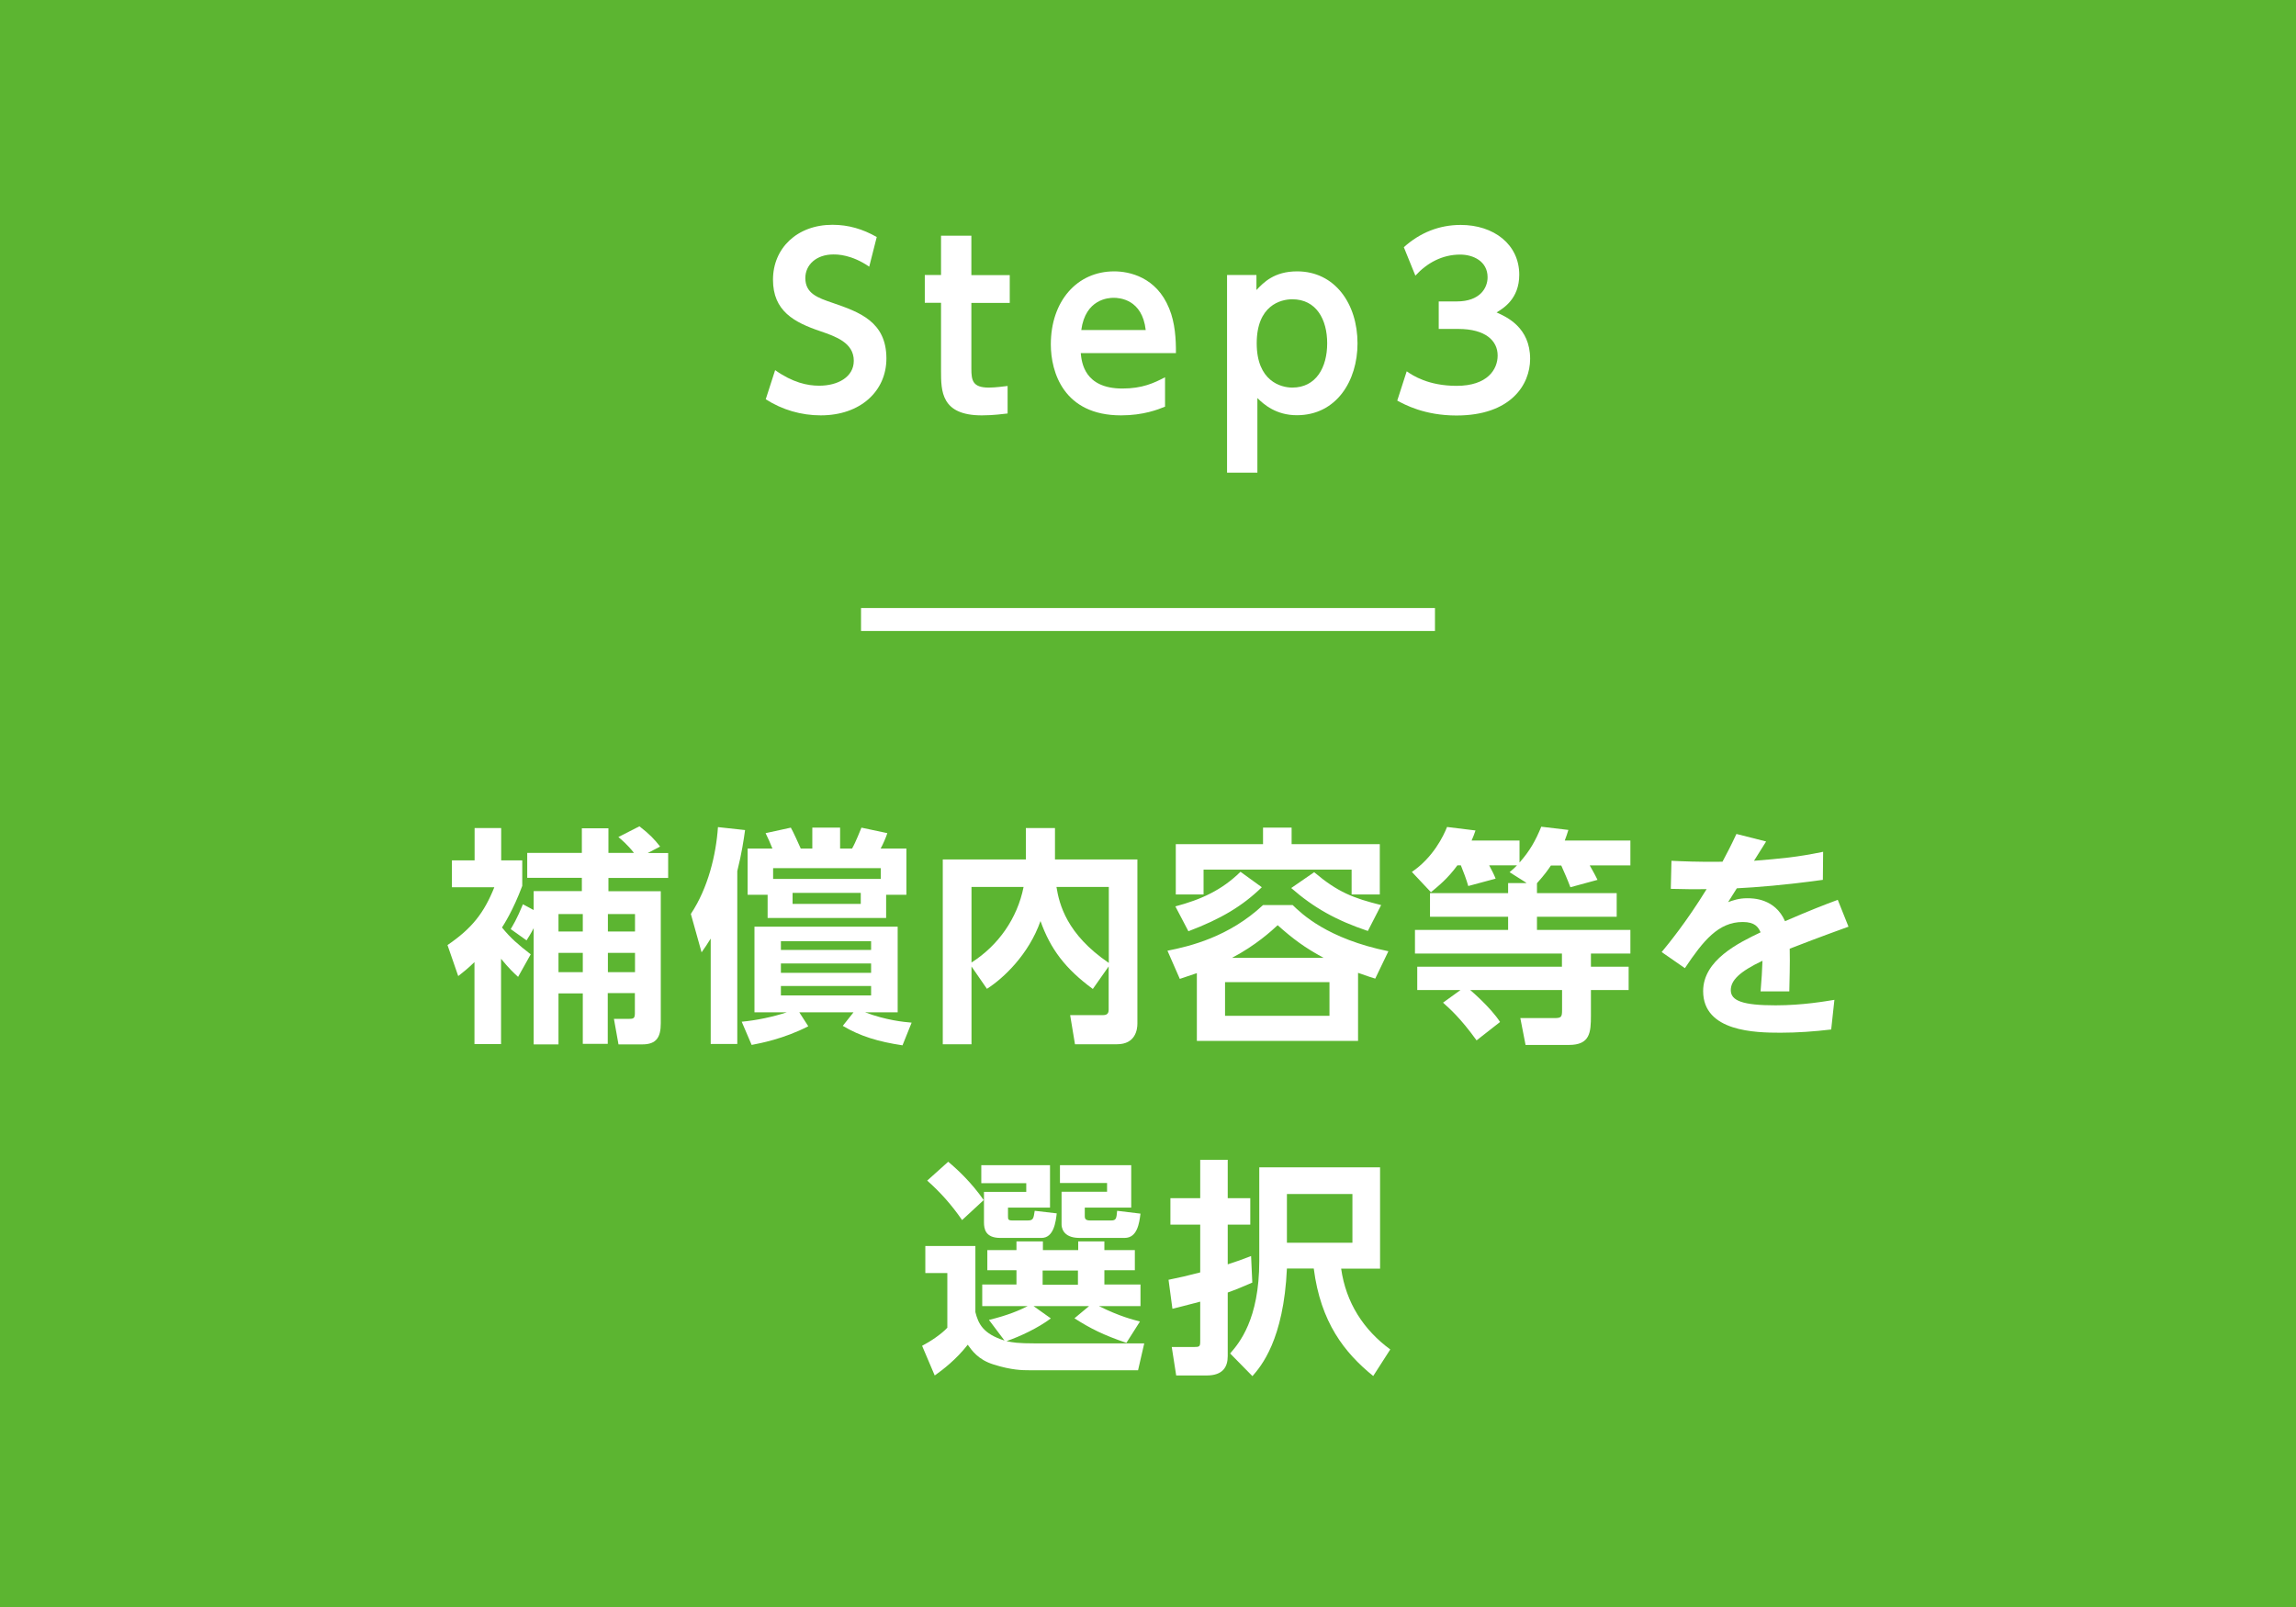
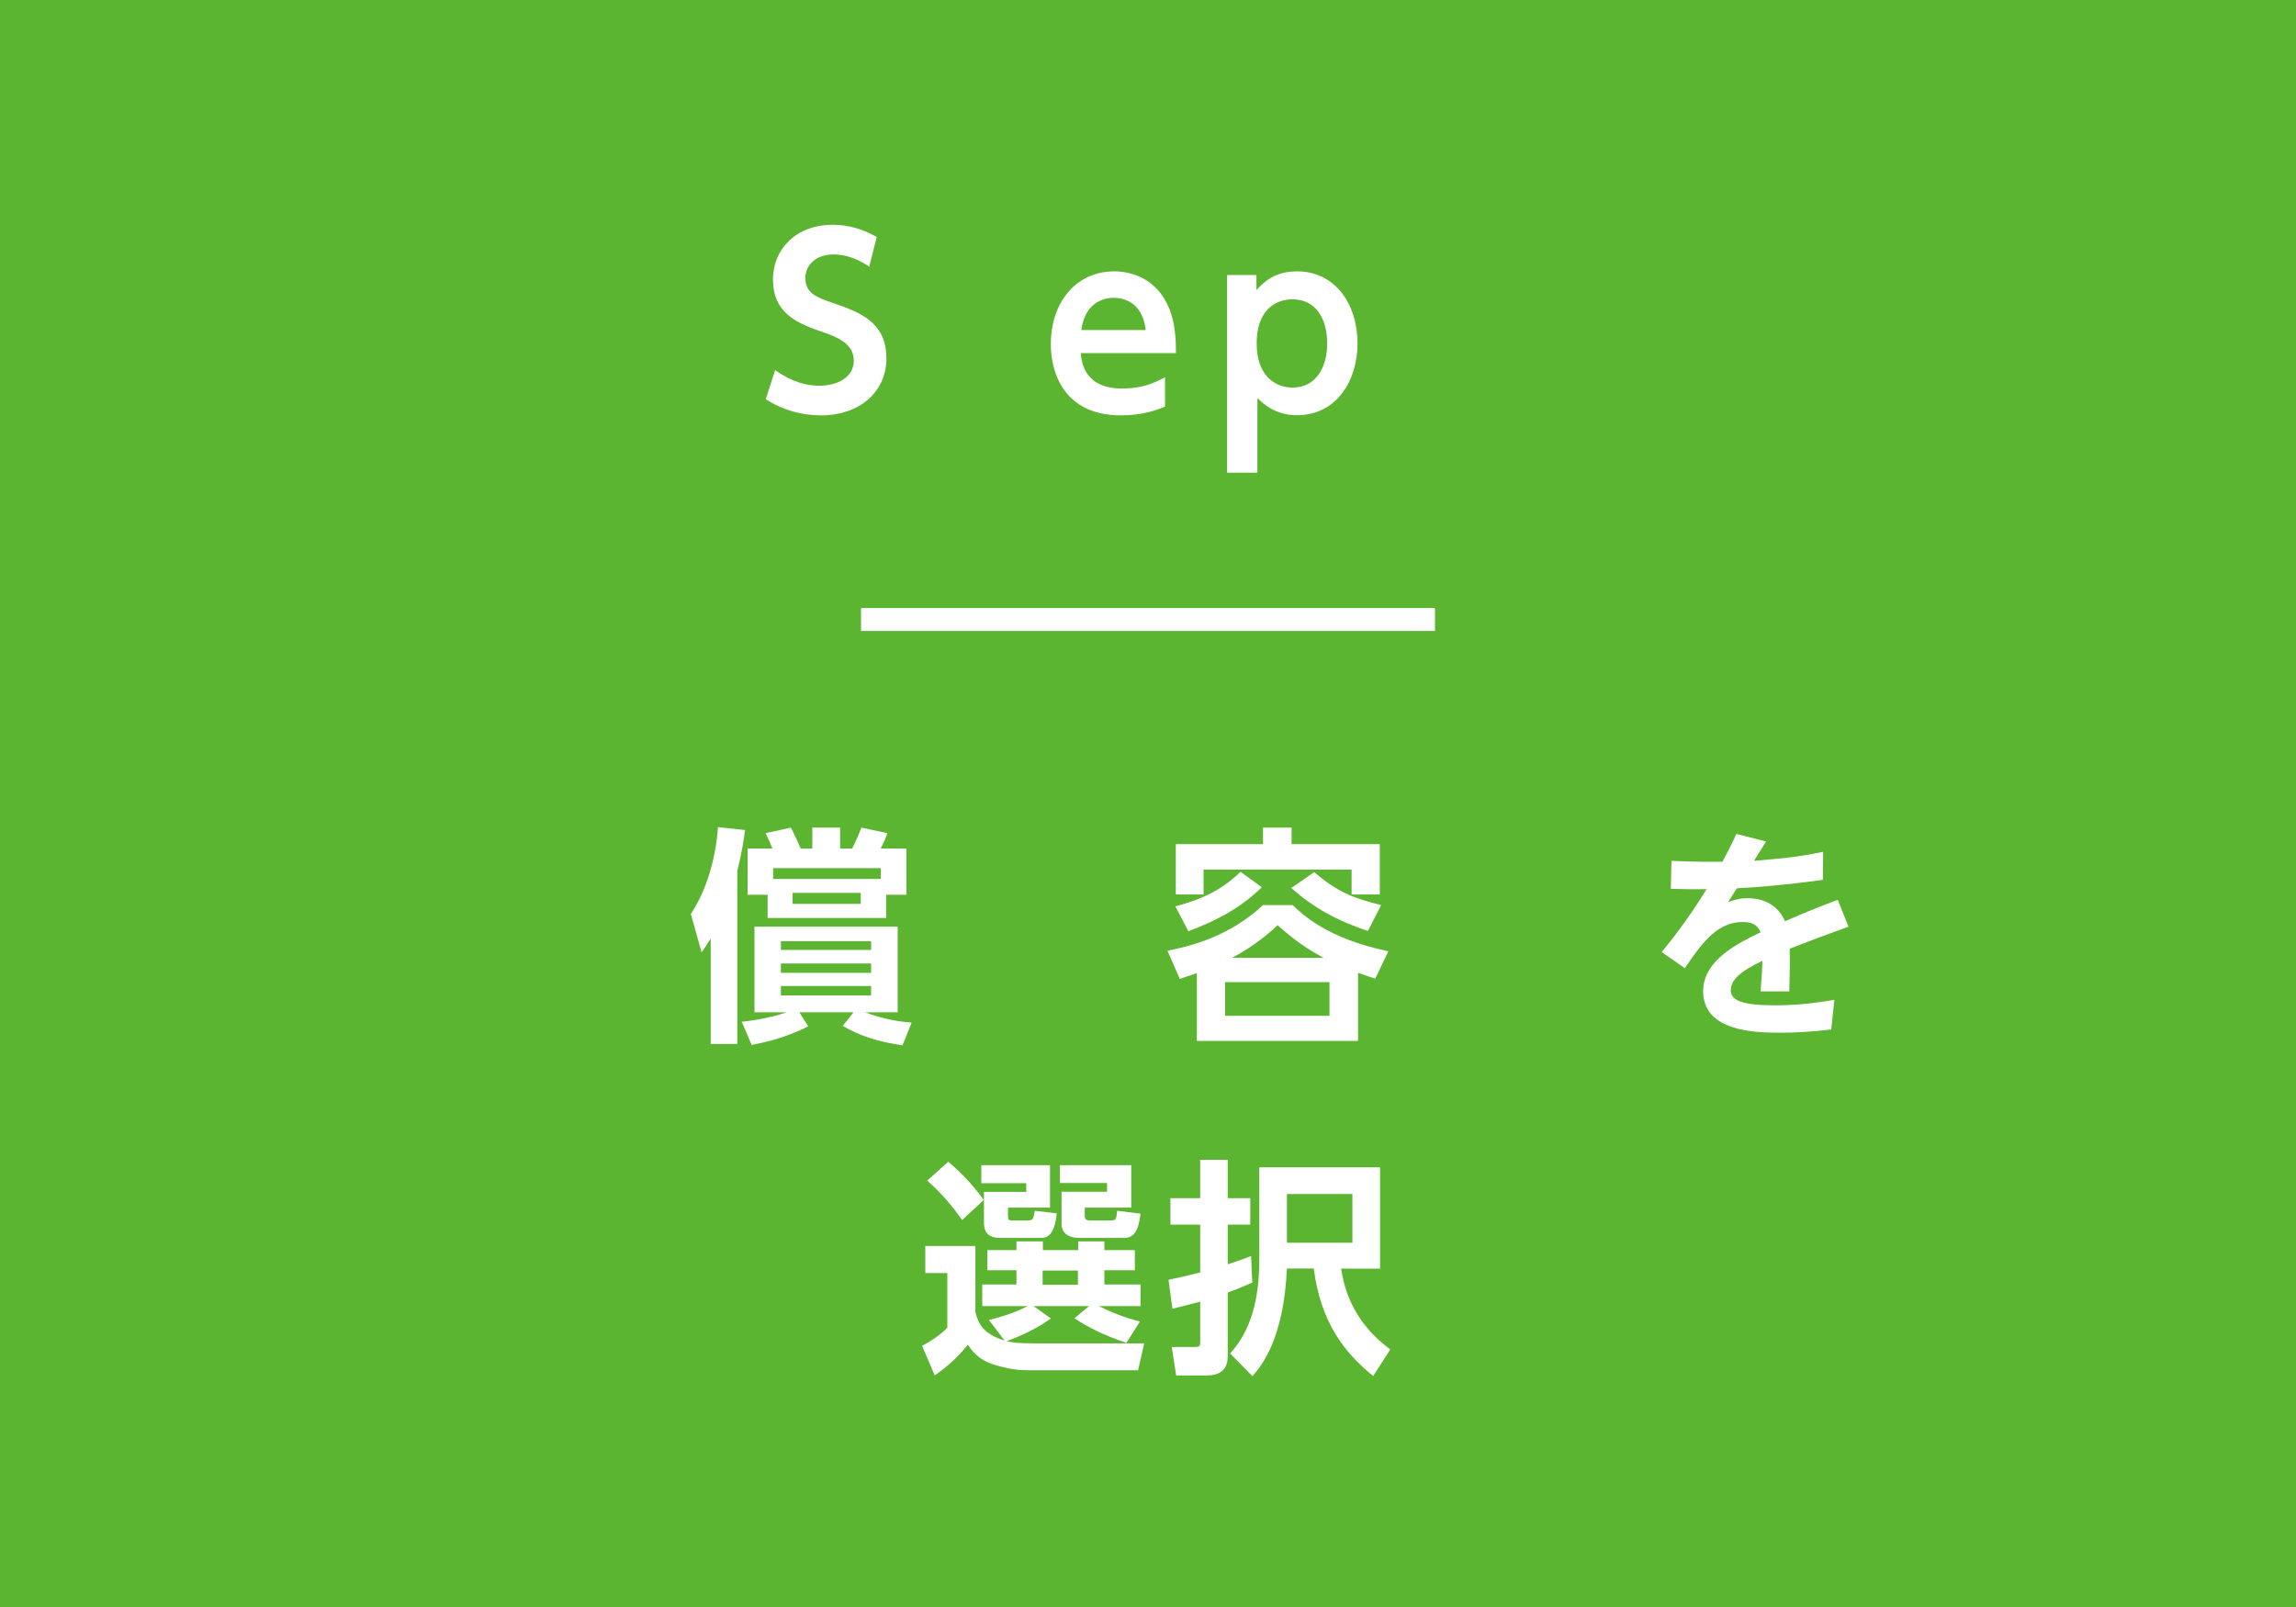
<svg xmlns="http://www.w3.org/2000/svg" id="b" width="171.06" height="119.74" viewBox="0 0 171.06 119.74">
  <defs>
    <style>.d{fill:#fff;}.e{fill:none;stroke:#fff;stroke-miterlimit:10;stroke-width:1.71px;}.f{fill:#5cb531;}</style>
  </defs>
  <g id="c">
    <rect class="f" width="171.06" height="119.74" />
    <line class="e" x1="106.91" y1="46.16" x2="64.15" y2="46.16" />
    <g>
      <path class="d" d="M64.76,19.87c-1.33-.91-2.38-.91-2.67-.91-1.27,0-2.09,.77-2.09,1.76,0,1.15,.92,1.47,2.04,1.85,1.97,.68,4,1.39,4,4.14,0,2.43-1.93,4.24-4.89,4.24-1.45,0-2.87-.41-4.1-1.2l.7-2.17c1.3,.92,2.39,1.16,3.28,1.16,1.4,0,2.58-.65,2.58-1.86,0-1.35-1.37-1.81-2.46-2.19-2-.67-3.56-1.52-3.56-3.85s1.78-4.09,4.43-4.09c1.2,0,2.26,.32,3.3,.91l-.56,2.21Z" />
-       <path class="d" d="M70.11,17.56h2.26v2.94h2.86v2.07h-2.86v4.91c0,.87,.1,1.4,1.3,1.4,.51,0,1.11-.09,1.4-.12v2.05c-.31,.03-1.04,.14-1.92,.14-3.04,0-3.04-1.81-3.04-3.34v-5.05h-1.21v-2.07h1.21v-2.94Z" />
      <path class="d" d="M80.52,26.32c.07,.67,.26,2.63,3.1,2.63,1.49,0,2.36-.41,3.18-.84v2.19c-.51,.21-1.61,.65-3.28,.65-4.28,0-5.23-3.23-5.23-5.29,0-3.22,1.95-5.44,4.72-5.44,1.11,0,3.15,.41,4.1,2.77,.44,1.06,.51,2.31,.5,3.32h-7.08Zm4.84-1.73c-.26-2.29-1.95-2.4-2.39-2.4-.38,0-2.1,.09-2.41,2.4h4.81Z" />
      <path class="d" d="M93.61,21.61c.53-.56,1.32-1.39,3.03-1.39,2.81,0,4.5,2.41,4.5,5.37,0,2.77-1.56,5.35-4.52,5.35-1.54,0-2.46-.8-2.94-1.28v5.56h-2.26v-14.73h2.19v1.11Zm2.67,7.27c1.78,0,2.6-1.51,2.6-3.3s-.82-3.28-2.6-3.28c-.87,0-2.65,.46-2.65,3.28s1.8,3.3,2.65,3.3Z" />
-       <path class="d" d="M104.81,27.67c.44,.31,1.61,1.08,3.71,1.08,2.31,0,3.06-1.23,3.06-2.26,0-1.09-.89-1.98-2.94-1.98h-1.45v-2.05h1.35c1.71,0,2.29-.99,2.29-1.8,0-1.2-1.08-1.69-2.04-1.69-1.35,0-2.48,.63-3.34,1.57l-.86-2.12c1.2-1.08,2.63-1.66,4.24-1.66,2.46,0,4.36,1.45,4.36,3.71,0,1.81-1.2,2.51-1.69,2.81,.74,.33,2.5,1.11,2.5,3.46,0,1.93-1.45,4.22-5.49,4.22-2.39,0-3.87-.82-4.41-1.11l.7-2.17Z" />
    </g>
    <g>
-       <path class="d" d="M38.6,72.79c-.34-.31-.68-.63-1.27-1.35v6.36h-1.98v-6.11c-.53,.51-.84,.75-1.21,1.04l-.8-2.31c1.83-1.25,2.72-2.39,3.49-4.31h-3.16v-2h1.69v-2.41h1.98v2.41h1.57v1.9c-.68,1.83-1.4,2.93-1.51,3.1,.65,.8,1.2,1.27,2.14,2l-.94,1.68Zm1.16-4.99v-1.4h3.59v-.99h-4.07v-1.86h4.07v-1.83h1.98v1.83h1.9c-.48-.62-.96-1.01-1.16-1.18l1.57-.8c.75,.58,1.13,.98,1.54,1.51l-.92,.48h1.52v1.86h-4.45v.99h3.9v9.84c0,1.03-.32,1.57-1.37,1.57h-1.78l-.34-1.9h1.08c.36,0,.48-.02,.48-.41v-1.51h-2.02v3.78h-1.86v-3.76h-1.81v3.8h-1.85v-8.66c-.22,.43-.39,.68-.53,.91l-1.18-.84c.15-.26,.46-.74,.91-1.85l.8,.43Zm1.85,.31v1.3h1.81v-1.3h-1.81Zm0,2.89v1.44h1.81v-1.44h-1.81Zm3.68-2.89v1.3h2.02v-1.3h-2.02Zm0,2.89v1.44h2.02v-1.44h-2.02Z" />
      <path class="d" d="M52.94,69.95c-.29,.46-.39,.62-.67,1.01l-.8-2.86c1.28-1.92,1.88-4.4,2.02-6.47l2.02,.22c-.1,.72-.24,1.69-.58,3.06v12.88h-1.98v-7.85Zm2.33,6.18c1.08-.1,2.33-.36,3.35-.7h-2.41v-6.38h10.67v6.38h-2.43c1.59,.6,2.89,.72,3.47,.77l-.68,1.69c-1.8-.27-3.16-.68-4.45-1.45l.8-1.01h-4.04l.67,1.04c-1.83,.94-3.59,1.27-4.22,1.39l-.74-1.73Zm1.92-9.46h-1.49v-3.44h1.85c-.15-.39-.34-.8-.51-1.15l1.88-.41c.19,.33,.56,1.16,.74,1.56h.86v-1.56h2.07v1.56h.89c.27-.46,.63-1.4,.7-1.56l1.93,.41c-.12,.36-.32,.82-.5,1.15h1.92v3.44h-1.51v1.73h-8.83v-1.73Zm8.43-1.18v-.8h-8.02v.8h8.02Zm-7.44,4.64v.65h6.72v-.65h-6.72Zm0,1.66v.7h6.72v-.7h-6.72Zm0,1.68v.7h6.72v-.7h-6.72Zm.87-6.94v.82h5.08v-.82h-5.08Z" />
-       <path class="d" d="M72.38,71.99v5.82h-2.14v-13.77h6.19v-2.34h2.17v2.34h6.14v12.23c0,.44-.14,1.54-1.52,1.54h-3.13l-.36-2.17h2.43c.26,0,.44-.07,.44-.41v-3.22l-1.18,1.68c-2.07-1.52-3.16-2.99-3.9-5.06-.87,2.48-2.75,4.26-3.99,5.05l-1.16-1.68Zm0-5.9v5.63c2-1.27,3.42-3.3,3.88-5.63h-3.88Zm10.23,0h-3.9c.21,1.28,.75,3.52,3.9,5.66v-5.66Z" />
      <path class="d" d="M101.18,77.56h-12.01v-5.05c-.44,.15-.63,.22-1.27,.43l-.92-2.1c1.68-.33,4.58-1.03,7.12-3.4h2.21c.67,.65,2.58,2.51,7.13,3.44l-.98,2.04c-.34-.1-.44-.14-1.28-.43v5.08Zm-13.62-10.02c1.92-.51,3.47-1.21,4.86-2.58l1.59,1.15c-1.44,1.4-3.04,2.36-5.47,3.28l-.97-1.85Zm8.67-5.87v1.23h6.57v3.75h-2.1v-1.85h-11.03v1.85h-2.07v-3.75h6.5v-1.23h2.14Zm2.82,11.51h-7.78v2.51h7.78v-2.51Zm-.44-1.81c-1.39-.75-2.29-1.42-3.42-2.43-.46,.43-1.66,1.52-3.4,2.43h6.83Zm-.7-6.38c1.76,1.49,2.91,1.93,4.99,2.45l-.99,1.93c-2.38-.8-4.04-1.74-5.71-3.2l1.71-1.18Z" />
-       <path class="d" d="M113.72,65.78l-1.25-.79c.29-.24,.36-.32,.55-.51h-2.07c.17,.33,.34,.63,.48,.99l-2.04,.55c-.12-.44-.38-1.13-.55-1.54h-.26c-.72,.99-1.44,1.56-1.97,2l-1.42-1.51c1.59-1.08,2.36-2.69,2.62-3.35l2.12,.26c-.1,.29-.14,.41-.29,.75h3.57v1.64c.77-.87,1.2-1.64,1.62-2.67l2.02,.24c-.09,.29-.15,.48-.27,.79h4.89v1.85h-3.03c.1,.19,.36,.62,.58,1.08l-2.02,.55c-.21-.56-.43-1.06-.68-1.62h-.77c-.21,.31-.44,.65-1.04,1.32v.74h5.94v1.76h-5.94v.98h6.96v1.76h-2.94v.98h2.81v1.74h-2.81v1.9c0,1.27-.07,2.19-1.64,2.19h-3.23l-.39-2h2.51c.55,0,.6-.07,.6-.62v-1.47h-6.84c.05,.05,1.51,1.28,2.22,2.38l-1.75,1.37c-1.21-1.68-2.02-2.38-2.5-2.81l1.3-.94h-3.22v-1.74h10.78v-.98h-10.95v-1.76h6.94v-.98h-5.82v-1.76h5.82v-.75h1.33Z" />
      <path class="d" d="M131.57,62.72l-.89,1.42c2.05-.17,3.16-.26,5.15-.67l-.02,2.09c-2.81,.39-4.99,.56-6.41,.63l-.65,1.03c.34-.12,.77-.29,1.42-.29,.41,0,2.07,0,2.82,1.71,1.83-.79,2.87-1.2,3.93-1.59l.8,2c-2,.72-3.59,1.33-4.38,1.64,.03,1.15-.02,2.48-.03,3.18h-2.14c.09-1.06,.1-1.37,.14-2.28-1.73,.82-2.36,1.47-2.36,2.19,0,.79,.89,1.13,3.34,1.13,2.02,0,3.76-.31,4.38-.41l-.24,2.21c-1.27,.15-2.5,.24-3.78,.24-1.85,0-5.76-.07-5.76-3.1,0-2.31,2.63-3.59,4.28-4.38-.17-.38-.41-.77-1.33-.77-1.81,0-2.94,1.39-4.31,3.44l-1.73-1.2c.51-.62,1.83-2.22,3.35-4.69-1.08,.02-1.61,0-2.67-.02l.05-2.09c.6,.03,2.16,.1,3.8,.07,.38-.72,.6-1.13,1.04-2.07l2.21,.56Z" />
      <path class="d" d="M78.29,98.24c-.96,.72-2.31,1.35-3.3,1.69,.44,.1,.82,.17,2.19,.17h8.07l-.46,2h-8.14c-.44,0-1.28,0-2.63-.43-1.16-.36-1.62-1.06-1.92-1.47-.87,1.11-1.85,1.86-2.46,2.29l-.94-2.21c.63-.33,1.44-.87,1.88-1.35v-4.07h-1.64v-2.02h3.73v4.93c.22,.86,.56,1.61,2.17,2.12l-1.16-1.54c1.42-.34,2.33-.74,2.89-1.03h-3.39v-1.61h2.55v-1.06h-2.17v-1.5h2.17v-.65h1.97v.65h2.63v-.65h1.95v.65h2.27v1.5h-2.27v1.06h2.69v1.61h-3.1c1.59,.79,2.55,1.01,3.06,1.15l-1.01,1.59c-1.71-.58-2.7-1.08-3.87-1.83l1.09-.91h-4.14l1.28,.91Zm-7.65-11.68c.74,.62,1.74,1.56,2.65,2.86l-1.61,1.49c-.8-1.16-1.64-2.09-2.6-2.94l1.56-1.4Zm2.46,.26h5.13v3.16h-3.13v.63c0,.24,0,.33,.33,.33h1.13c.43,0,.44-.14,.53-.72l1.64,.19c-.07,.63-.22,1.83-1.13,1.83h-3.08c-1.11,0-1.21-.68-1.21-1.16v-2.27h3.15v-.65h-3.35v-1.33Zm4.58,7.85v1.06h2.63v-1.06h-2.63Zm1.3-7.85h5.3v3.16h-3.46v.63c0,.22,.07,.33,.41,.33h1.56c.38,0,.39-.17,.44-.72l1.74,.21c-.09,.72-.24,1.81-1.18,1.81h-3.37c-1.3,0-1.33-.87-1.33-1.01v-2.43h3.39v-.65h-3.51v-1.33Z" />
      <path class="d" d="M93.3,95.57c-.67,.29-1.16,.5-1.83,.74v4.74c0,.8-.36,1.44-1.57,1.44h-2.27l-.33-2.12h1.62c.46,0,.5-.03,.5-.44v-2.94c-1.33,.34-1.47,.39-2.07,.53l-.29-2.16c.75-.15,1.45-.31,2.36-.55v-3.56h-2.22v-1.97h2.22v-2.86h2.05v2.86h1.68v1.97h-1.68v2.96c.68-.22,1.08-.36,1.74-.62l.09,1.98Zm9.53-1.04h-2.91c.36,2.55,1.68,4.57,3.66,6.02l-1.27,1.98c-2.14-1.73-3.92-4-4.43-8.01h-2c-.24,5.32-1.93,7.29-2.57,8.02l-1.66-1.69c.67-.77,2.17-2.53,2.17-6.89v-6.98h9v7.54Zm-2.07-5.56h-4.88v3.63h4.88v-3.63Z" />
    </g>
  </g>
</svg>